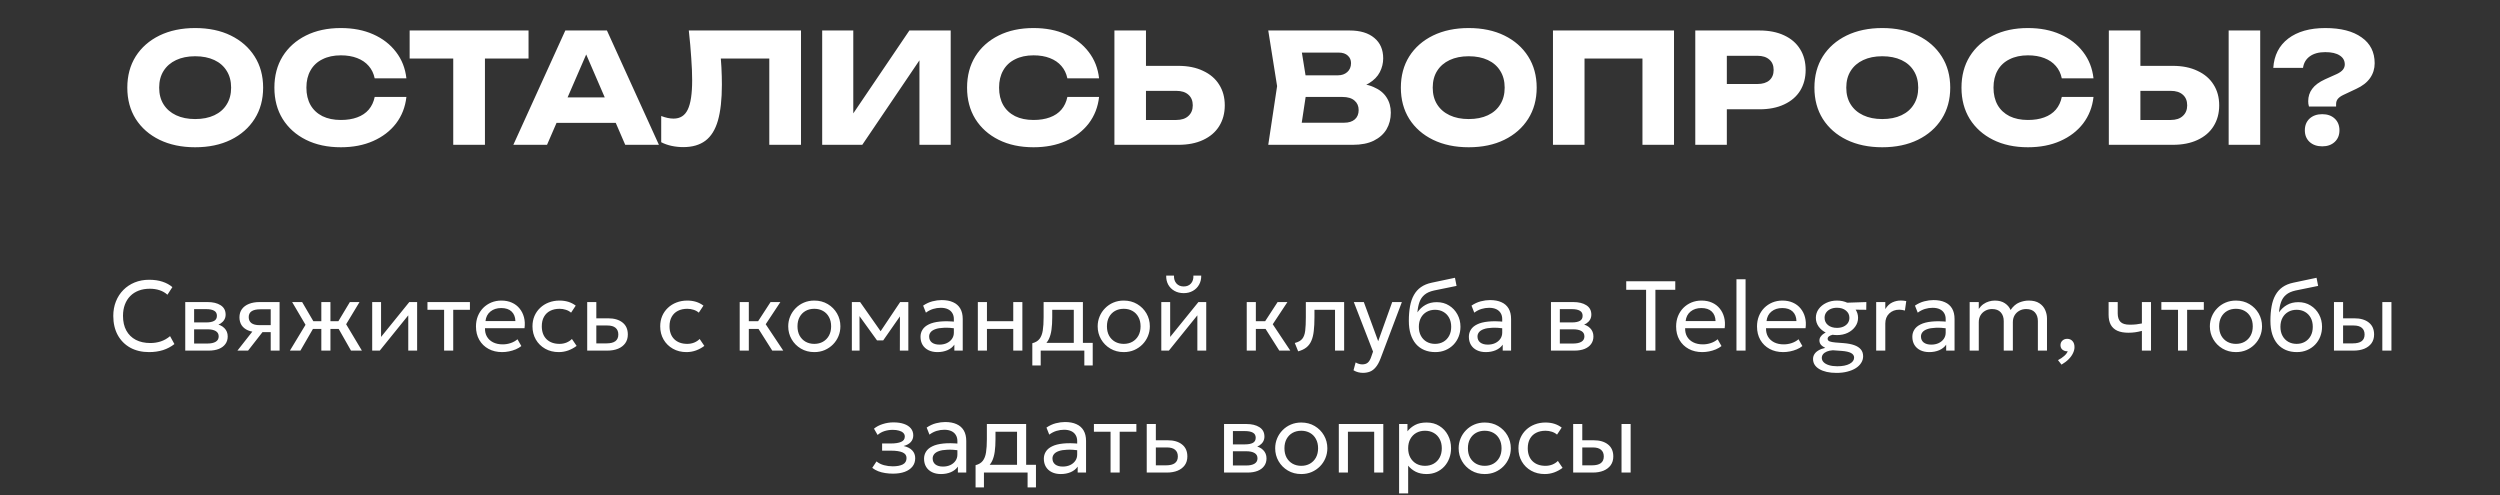
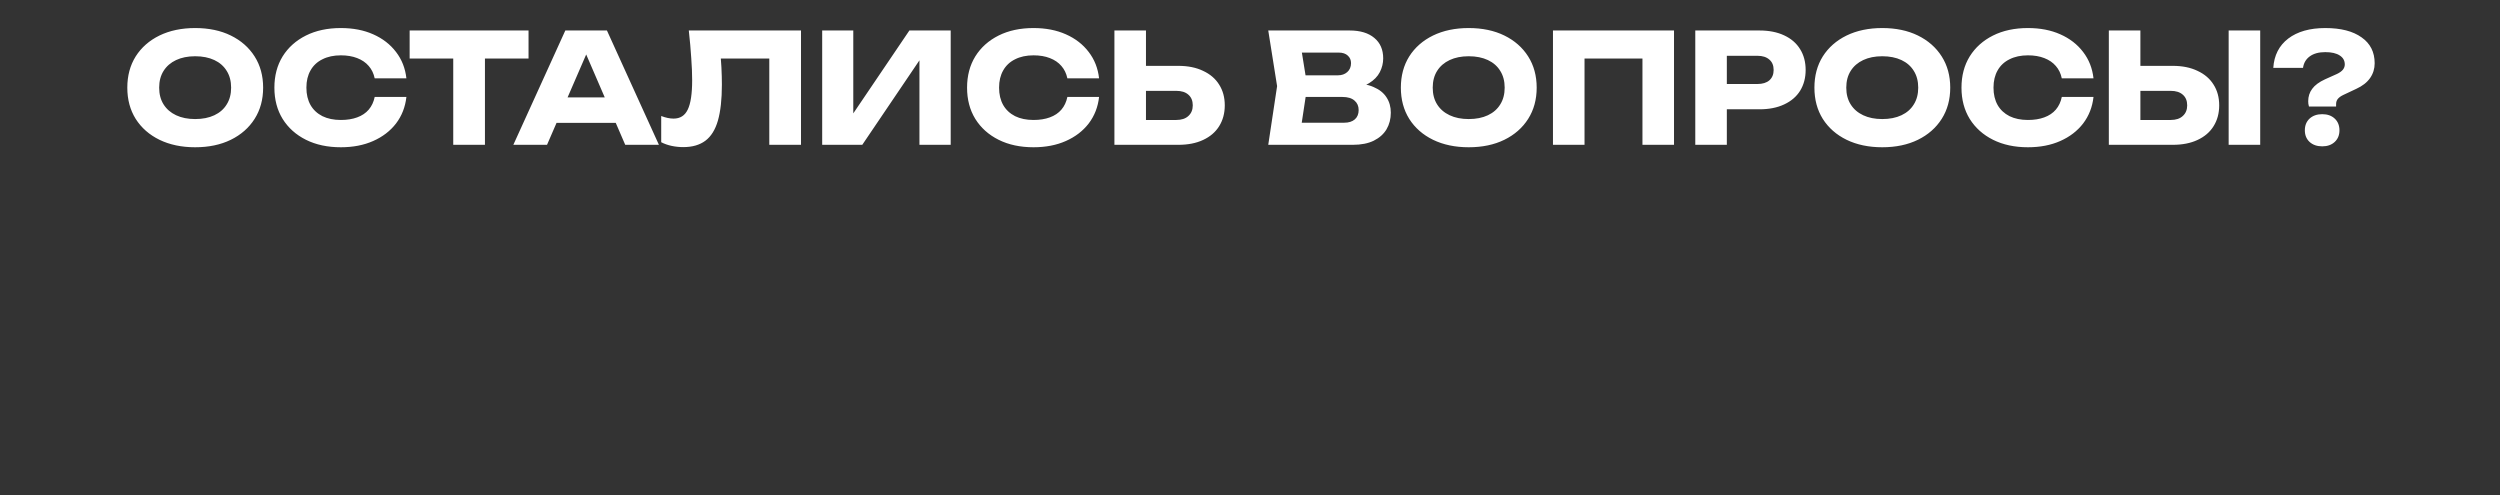
<svg xmlns="http://www.w3.org/2000/svg" width="328" height="65" viewBox="0 0 328 65" fill="none">
  <rect x="0" y="0" width="328" height="65" fill="#333333" stroke="none" />
-   <path d="M19.549 46.195C18.609 46.195 17.786 46 17.079 45.61C16.378 45.216 15.832 44.663 15.441 43.953C15.056 43.237 14.863 42.403 14.863 41.45C14.863 40.761 14.978 40.128 15.207 39.552C15.437 38.971 15.762 38.469 16.183 38.044C16.603 37.619 17.099 37.29 17.671 37.056C18.247 36.822 18.876 36.705 19.556 36.705C20.228 36.705 20.815 36.789 21.317 36.959C21.82 37.123 22.253 37.359 22.617 37.667L21.968 38.668C21.673 38.404 21.331 38.206 20.941 38.077C20.55 37.947 20.119 37.882 19.647 37.882C19.114 37.882 18.631 37.964 18.198 38.129C17.764 38.293 17.394 38.532 17.086 38.843C16.783 39.151 16.549 39.524 16.384 39.962C16.219 40.399 16.137 40.891 16.137 41.437C16.137 42.191 16.282 42.834 16.573 43.367C16.867 43.901 17.283 44.308 17.82 44.59C18.358 44.867 18.993 45.005 19.725 45.005C20.197 45.005 20.65 44.936 21.084 44.797C21.521 44.654 21.931 44.423 22.312 44.102L22.884 45.142C22.438 45.493 21.937 45.757 21.383 45.935C20.832 46.108 20.221 46.195 19.549 46.195ZM24.305 46V39.63H27.23C27.94 39.63 28.512 39.769 28.945 40.046C29.383 40.323 29.602 40.735 29.602 41.281C29.602 41.524 29.546 41.742 29.433 41.938C29.32 42.133 29.16 42.299 28.952 42.438C28.744 42.572 28.499 42.672 28.218 42.737L28.198 42.477C28.74 42.564 29.154 42.754 29.439 43.049C29.73 43.339 29.875 43.703 29.875 44.141C29.875 44.527 29.773 44.858 29.57 45.136C29.37 45.413 29.084 45.627 28.712 45.779C28.339 45.926 27.895 46 27.379 46H24.305ZM25.468 45.071H27.216C27.684 45.071 28.046 44.992 28.302 44.837C28.562 44.681 28.692 44.447 28.692 44.135C28.692 43.822 28.564 43.591 28.308 43.439C28.053 43.283 27.689 43.205 27.216 43.205H25.286V42.301H27.067C27.509 42.301 27.851 42.234 28.094 42.1C28.337 41.966 28.458 41.742 28.458 41.431C28.458 41.123 28.337 40.902 28.094 40.767C27.856 40.629 27.513 40.559 27.067 40.559H25.468V45.071ZM31.15 46L33.678 42.782L33.906 43.575C33.36 43.58 32.903 43.502 32.534 43.342C32.166 43.181 31.887 42.956 31.696 42.666C31.51 42.371 31.416 42.026 31.416 41.632C31.416 41.212 31.525 40.852 31.741 40.553C31.962 40.254 32.27 40.026 32.664 39.87C33.063 39.71 33.527 39.63 34.055 39.63H36.681V46H35.518V40.579H34.159C33.652 40.579 33.271 40.663 33.015 40.833C32.76 41.002 32.632 41.259 32.632 41.606C32.632 41.948 32.751 42.211 32.989 42.392C33.228 42.57 33.579 42.659 34.042 42.659H35.7V43.575H34.439L32.547 46H31.15ZM42.158 46V43.153H40.422V42.139H42.158V39.63H43.354V42.139H45.076V43.153H43.354V46H42.158ZM38.037 46L40.084 42.614L38.329 39.63H39.642L41.378 42.6L39.415 46H38.037ZM46.051 46L44.121 42.6L45.902 39.63H47.169L45.414 42.542L47.481 46H46.051ZM48.832 46V39.63H49.995V44.206L53.7 39.63H54.727V46H53.564V41.372L49.826 46H48.832ZM58.267 46V40.644H56.083V39.63H61.654V40.644H59.463V46H58.267ZM65.879 46.195C65.203 46.195 64.607 46.054 64.091 45.773C63.576 45.491 63.173 45.099 62.883 44.596C62.592 44.089 62.447 43.5 62.447 42.828C62.447 42.343 62.529 41.892 62.694 41.476C62.863 41.06 63.097 40.7 63.396 40.397C63.699 40.094 64.052 39.858 64.456 39.688C64.863 39.52 65.305 39.435 65.781 39.435C66.297 39.435 66.757 39.526 67.159 39.708C67.567 39.89 67.903 40.146 68.167 40.475C68.436 40.8 68.629 41.184 68.746 41.626C68.862 42.063 68.886 42.54 68.817 43.056H63.63C63.617 43.48 63.704 43.853 63.89 44.173C64.076 44.49 64.345 44.737 64.696 44.914C65.051 45.092 65.472 45.181 65.957 45.181C66.312 45.181 66.659 45.125 66.997 45.012C67.335 44.899 67.634 44.733 67.894 44.511L68.401 45.402C68.193 45.571 67.946 45.716 67.66 45.837C67.378 45.955 67.084 46.043 66.776 46.104C66.468 46.165 66.169 46.195 65.879 46.195ZM63.695 42.126H67.621C67.604 41.589 67.437 41.17 67.121 40.871C66.804 40.568 66.351 40.416 65.762 40.416C65.19 40.416 64.718 40.568 64.345 40.871C63.972 41.17 63.756 41.589 63.695 42.126ZM73.313 46.195C72.641 46.195 72.045 46.048 71.525 45.753C71.005 45.458 70.598 45.057 70.303 44.55C70.008 44.039 69.861 43.461 69.861 42.815C69.861 42.325 69.948 41.875 70.121 41.463C70.299 41.051 70.548 40.694 70.869 40.391C71.189 40.087 71.564 39.853 71.993 39.688C72.426 39.52 72.899 39.435 73.41 39.435C73.826 39.435 74.21 39.489 74.561 39.597C74.912 39.706 75.237 39.873 75.536 40.098L74.925 41.021C74.73 40.852 74.502 40.726 74.242 40.644C73.982 40.557 73.707 40.514 73.417 40.514C72.94 40.514 72.526 40.605 72.175 40.787C71.828 40.965 71.56 41.225 71.369 41.567C71.178 41.909 71.083 42.321 71.083 42.802C71.083 43.526 71.291 44.093 71.707 44.505C72.127 44.912 72.695 45.116 73.41 45.116C73.739 45.116 74.047 45.057 74.333 44.941C74.619 44.819 74.853 44.663 75.035 44.472L75.653 45.383C75.319 45.634 74.953 45.833 74.554 45.98C74.155 46.123 73.742 46.195 73.313 46.195ZM77.041 46V39.63H78.237V45.051H79.576C80.091 45.051 80.477 44.956 80.733 44.765C80.993 44.57 81.123 44.278 81.123 43.888C81.123 43.506 81.001 43.214 80.759 43.01C80.52 42.806 80.165 42.705 79.693 42.705H78.048V41.762H79.777C80.583 41.762 81.216 41.946 81.675 42.315C82.139 42.678 82.371 43.203 82.371 43.888C82.371 44.334 82.258 44.715 82.033 45.032C81.808 45.343 81.493 45.584 81.09 45.753C80.687 45.918 80.217 46 79.68 46H77.041ZM90.07 46.195C89.399 46.195 88.803 46.048 88.283 45.753C87.763 45.458 87.356 45.057 87.061 44.55C86.766 44.039 86.619 43.461 86.619 42.815C86.619 42.325 86.706 41.875 86.879 41.463C87.056 41.051 87.306 40.694 87.626 40.391C87.947 40.087 88.322 39.853 88.751 39.688C89.184 39.52 89.656 39.435 90.168 39.435C90.584 39.435 90.967 39.489 91.318 39.597C91.669 39.706 91.994 39.873 92.293 40.098L91.682 41.021C91.487 40.852 91.26 40.726 91 40.644C90.74 40.557 90.465 40.514 90.174 40.514C89.698 40.514 89.284 40.605 88.933 40.787C88.586 40.965 88.317 41.225 88.127 41.567C87.936 41.909 87.841 42.321 87.841 42.802C87.841 43.526 88.049 44.093 88.465 44.505C88.885 44.912 89.453 45.116 90.168 45.116C90.497 45.116 90.805 45.057 91.091 44.941C91.377 44.819 91.611 44.663 91.793 44.472L92.41 45.383C92.077 45.634 91.71 45.833 91.312 45.98C90.913 46.123 90.499 46.195 90.07 46.195ZM101.319 46L99.168 42.6L101.098 39.63H102.385L100.461 42.542L102.762 46H101.319ZM97.049 46V39.63H98.245V42.139H100.149V43.153H98.245V46H97.049ZM106.834 46.195C106.175 46.195 105.588 46.041 105.072 45.733C104.557 45.426 104.151 45.016 103.857 44.505C103.562 43.994 103.415 43.43 103.415 42.815C103.415 42.36 103.499 41.929 103.668 41.522C103.837 41.114 104.076 40.755 104.383 40.443C104.691 40.126 105.053 39.879 105.469 39.702C105.885 39.524 106.34 39.435 106.834 39.435C107.497 39.435 108.086 39.589 108.602 39.897C109.117 40.204 109.523 40.614 109.817 41.125C110.112 41.636 110.259 42.2 110.259 42.815C110.259 43.27 110.175 43.701 110.006 44.108C109.837 44.516 109.598 44.876 109.291 45.188C108.983 45.499 108.621 45.746 108.205 45.928C107.789 46.106 107.332 46.195 106.834 46.195ZM106.834 45.116C107.263 45.116 107.642 45.023 107.971 44.837C108.305 44.646 108.567 44.379 108.758 44.037C108.948 43.69 109.044 43.283 109.044 42.815C109.044 42.343 108.948 41.935 108.758 41.593C108.571 41.246 108.311 40.98 107.978 40.794C107.644 40.607 107.263 40.514 106.834 40.514C106.405 40.514 106.023 40.607 105.69 40.794C105.36 40.98 105.1 41.246 104.91 41.593C104.723 41.935 104.63 42.343 104.63 42.815C104.63 43.283 104.723 43.69 104.91 44.037C105.1 44.379 105.363 44.646 105.696 44.837C106.03 45.023 106.409 45.116 106.834 45.116ZM111.763 46V39.63H112.809H112.848L115.799 43.829L115.279 43.842L118.1 39.63H119.173V46H118.061L118.074 41.093L118.295 41.19L115.877 44.661H115.065L112.549 41.177L112.764 41.08L112.777 46H111.763ZM122.995 46.195C122.544 46.195 122.152 46.113 121.818 45.948C121.485 45.783 121.227 45.551 121.045 45.252C120.863 44.949 120.772 44.592 120.772 44.18C120.772 43.842 120.858 43.534 121.032 43.257C121.205 42.975 121.478 42.743 121.851 42.562C122.223 42.375 122.707 42.252 123.3 42.191C123.894 42.126 124.611 42.137 125.452 42.224L125.484 43.101C124.834 43.014 124.282 42.982 123.827 43.004C123.372 43.021 123.003 43.081 122.722 43.185C122.44 43.285 122.232 43.419 122.098 43.589C121.968 43.753 121.903 43.94 121.903 44.148C121.903 44.481 122.022 44.743 122.26 44.934C122.503 45.12 122.834 45.214 123.255 45.214C123.614 45.214 123.935 45.148 124.217 45.019C124.503 44.884 124.728 44.7 124.893 44.466C125.062 44.228 125.146 43.953 125.146 43.641V41.859C125.146 41.56 125.079 41.3 124.945 41.08C124.815 40.858 124.622 40.687 124.366 40.566C124.111 40.445 123.796 40.384 123.424 40.384C123.09 40.384 122.759 40.434 122.429 40.533C122.1 40.633 121.784 40.796 121.48 41.021L121.116 40.098C121.511 39.829 121.918 39.641 122.338 39.532C122.759 39.424 123.162 39.37 123.547 39.37C124.132 39.37 124.631 39.463 125.042 39.65C125.454 39.831 125.768 40.107 125.985 40.475C126.201 40.843 126.31 41.303 126.31 41.853V46H125.211V45.22C124.99 45.536 124.685 45.779 124.295 45.948C123.905 46.113 123.471 46.195 122.995 46.195ZM128.292 46V39.63H129.488V42.139H132.939V39.63H134.135V46H132.939V43.153H129.488V46H128.292ZM140.881 46V40.644H138.053V41.626C138.053 42.236 138.021 42.78 137.956 43.257C137.891 43.729 137.776 44.139 137.611 44.486C137.447 44.828 137.215 45.109 136.916 45.331C136.621 45.551 136.242 45.714 135.778 45.818L135.44 45.032C135.861 44.923 136.175 44.735 136.383 44.466C136.595 44.193 136.738 43.825 136.812 43.361C136.886 42.893 136.922 42.315 136.922 41.626V39.63H142.077V46H140.881ZM135.44 47.95V45.032L136.253 45.116L136.435 44.986H143.364V47.95H142.265V46H136.539V47.95H135.44ZM147.433 46.195C146.775 46.195 146.188 46.041 145.672 45.733C145.156 45.426 144.751 45.016 144.456 44.505C144.162 43.994 144.014 43.43 144.014 42.815C144.014 42.36 144.099 41.929 144.268 41.522C144.437 41.114 144.675 40.755 144.983 40.443C145.291 40.126 145.652 39.879 146.068 39.702C146.484 39.524 146.939 39.435 147.433 39.435C148.096 39.435 148.686 39.589 149.201 39.897C149.717 40.204 150.122 40.614 150.417 41.125C150.712 41.636 150.859 42.2 150.859 42.815C150.859 43.27 150.774 43.701 150.605 44.108C150.436 44.516 150.198 44.876 149.89 45.188C149.583 45.499 149.221 45.746 148.805 45.928C148.389 46.106 147.932 46.195 147.433 46.195ZM147.433 45.116C147.862 45.116 148.242 45.023 148.571 44.837C148.905 44.646 149.167 44.379 149.357 44.037C149.548 43.69 149.643 43.283 149.643 42.815C149.643 42.343 149.548 41.935 149.357 41.593C149.171 41.246 148.911 40.98 148.577 40.794C148.244 40.607 147.862 40.514 147.433 40.514C147.004 40.514 146.623 40.607 146.289 40.794C145.96 40.98 145.7 41.246 145.509 41.593C145.323 41.935 145.23 42.343 145.23 42.815C145.23 43.283 145.323 43.69 145.509 44.037C145.7 44.379 145.962 44.646 146.296 44.837C146.63 45.023 147.009 45.116 147.433 45.116ZM152.362 46V39.63H153.526V44.206L157.231 39.63H158.258V46H157.094V41.372L153.357 46H152.362ZM155.307 38.46C154.843 38.46 154.436 38.36 154.085 38.161C153.734 37.962 153.463 37.691 153.272 37.349C153.081 37.002 152.993 36.605 153.006 36.159H154.026C154.009 36.584 154.117 36.928 154.351 37.193C154.585 37.453 154.904 37.583 155.307 37.583C155.71 37.583 156.026 37.453 156.256 37.193C156.49 36.928 156.596 36.584 156.574 36.159H157.601C157.61 36.601 157.517 36.995 157.322 37.342C157.131 37.689 156.86 37.962 156.509 38.161C156.158 38.36 155.757 38.46 155.307 38.46ZM167.843 46L165.691 42.6L167.622 39.63H168.909L166.985 42.542L169.286 46H167.843ZM163.572 46V39.63H164.768V42.139H166.673V43.153H164.768V46H163.572ZM170.319 46.097L169.877 44.999C170.323 44.886 170.648 44.706 170.852 44.459C171.055 44.208 171.185 43.855 171.242 43.4C171.298 42.945 171.326 42.353 171.326 41.626V39.63H176.351V46H175.155V40.644H172.457V41.626C172.457 42.319 172.427 42.921 172.366 43.432C172.31 43.94 172.204 44.368 172.048 44.719C171.896 45.071 171.679 45.359 171.398 45.584C171.12 45.805 170.761 45.976 170.319 46.097ZM178.816 48.919C178.608 48.919 178.402 48.892 178.198 48.84C177.995 48.793 177.789 48.706 177.581 48.581L177.86 47.547C177.995 47.634 178.14 47.699 178.296 47.742C178.452 47.785 178.591 47.807 178.712 47.807C179.033 47.807 179.282 47.729 179.459 47.573C179.637 47.417 179.78 47.179 179.888 46.858L180.142 46.13L177.62 39.63H178.933L180.818 44.765L182.657 39.63H183.925L181.136 47.014C180.946 47.517 180.733 47.904 180.499 48.178C180.27 48.455 180.016 48.648 179.739 48.756C179.462 48.864 179.154 48.919 178.816 48.919ZM188.311 46.195C187.774 46.195 187.29 46.104 186.861 45.922C186.432 45.74 186.066 45.474 185.763 45.123C185.464 44.772 185.234 44.343 185.074 43.836C184.918 43.328 184.84 42.75 184.84 42.1C184.84 41.389 184.892 40.75 184.996 40.182C185.1 39.615 185.269 39.123 185.503 38.707C185.737 38.287 186.045 37.942 186.426 37.673C186.812 37.401 187.284 37.206 187.843 37.089L190.891 36.445L191.099 37.511L188.135 38.115C187.607 38.233 187.193 38.419 186.894 38.675C186.595 38.926 186.376 39.244 186.237 39.63C186.099 40.016 186.008 40.466 185.964 40.982C186.237 40.579 186.584 40.256 187.004 40.014C187.429 39.767 187.927 39.643 188.499 39.643C189.115 39.643 189.654 39.79 190.118 40.085C190.586 40.375 190.952 40.765 191.216 41.255C191.481 41.74 191.613 42.278 191.613 42.867C191.613 43.322 191.535 43.751 191.379 44.154C191.223 44.557 190.998 44.912 190.703 45.22C190.408 45.523 190.059 45.762 189.656 45.935C189.253 46.108 188.805 46.195 188.311 46.195ZM188.278 45.116C188.686 45.116 189.05 45.025 189.37 44.843C189.691 44.657 189.942 44.397 190.124 44.063C190.306 43.729 190.397 43.335 190.397 42.88C190.397 42.421 190.306 42.024 190.124 41.691C189.942 41.357 189.691 41.099 189.37 40.917C189.054 40.735 188.69 40.644 188.278 40.644C187.867 40.644 187.501 40.735 187.18 40.917C186.859 41.099 186.608 41.357 186.426 41.691C186.244 42.024 186.153 42.421 186.153 42.88C186.153 43.335 186.244 43.729 186.426 44.063C186.608 44.397 186.859 44.657 187.18 44.843C187.501 45.025 187.867 45.116 188.278 45.116ZM194.939 46.195C194.488 46.195 194.096 46.113 193.763 45.948C193.429 45.783 193.171 45.551 192.989 45.252C192.807 44.949 192.716 44.592 192.716 44.18C192.716 43.842 192.803 43.534 192.976 43.257C193.149 42.975 193.422 42.743 193.795 42.562C194.168 42.375 194.651 42.252 195.245 42.191C195.838 42.126 196.555 42.137 197.396 42.224L197.429 43.101C196.779 43.014 196.226 42.982 195.771 43.004C195.316 43.021 194.948 43.081 194.666 43.185C194.384 43.285 194.176 43.419 194.042 43.589C193.912 43.753 193.847 43.94 193.847 44.148C193.847 44.481 193.966 44.743 194.205 44.934C194.447 45.12 194.779 45.214 195.199 45.214C195.559 45.214 195.879 45.148 196.161 45.019C196.447 44.884 196.672 44.7 196.837 44.466C197.006 44.228 197.091 43.953 197.091 43.641V41.859C197.091 41.56 197.023 41.3 196.889 41.08C196.759 40.858 196.566 40.687 196.311 40.566C196.055 40.445 195.741 40.384 195.368 40.384C195.034 40.384 194.703 40.434 194.374 40.533C194.044 40.633 193.728 40.796 193.425 41.021L193.061 40.098C193.455 39.829 193.862 39.641 194.283 39.532C194.703 39.424 195.106 39.37 195.492 39.37C196.077 39.37 196.575 39.463 196.987 39.65C197.398 39.831 197.712 40.107 197.929 40.475C198.146 40.843 198.254 41.303 198.254 41.853V46H197.156V45.22C196.935 45.536 196.629 45.779 196.239 45.948C195.849 46.113 195.416 46.195 194.939 46.195ZM203.486 46V39.63H206.411C207.122 39.63 207.694 39.769 208.127 40.046C208.565 40.323 208.784 40.735 208.784 41.281C208.784 41.524 208.727 41.742 208.615 41.938C208.502 42.133 208.342 42.299 208.134 42.438C207.926 42.572 207.681 42.672 207.399 42.737L207.38 42.477C207.921 42.564 208.335 42.754 208.621 43.049C208.911 43.339 209.057 43.703 209.057 44.141C209.057 44.527 208.955 44.858 208.751 45.136C208.552 45.413 208.266 45.627 207.893 45.779C207.52 45.926 207.076 46 206.561 46H203.486ZM204.65 45.071H206.398C206.866 45.071 207.228 44.992 207.484 44.837C207.744 44.681 207.874 44.447 207.874 44.135C207.874 43.822 207.746 43.591 207.49 43.439C207.234 43.283 206.87 43.205 206.398 43.205H204.468V42.301H206.249C206.691 42.301 207.033 42.234 207.276 42.1C207.518 41.966 207.64 41.742 207.64 41.431C207.64 41.123 207.518 40.902 207.276 40.767C207.037 40.629 206.695 40.559 206.249 40.559H204.65V45.071ZM215.967 46V38.025H213.361V36.9H219.796V38.025H217.189V46H215.967ZM223.339 46.195C222.663 46.195 222.067 46.054 221.551 45.773C221.036 45.491 220.633 45.099 220.342 44.596C220.052 44.089 219.907 43.5 219.907 42.828C219.907 42.343 219.989 41.892 220.154 41.476C220.323 41.06 220.557 40.7 220.856 40.397C221.159 40.094 221.512 39.858 221.915 39.688C222.323 39.52 222.765 39.435 223.241 39.435C223.757 39.435 224.216 39.526 224.619 39.708C225.027 39.89 225.363 40.146 225.627 40.475C225.896 40.8 226.088 41.184 226.205 41.626C226.322 42.063 226.346 42.54 226.277 43.056H221.09C221.077 43.48 221.164 43.853 221.35 44.173C221.536 44.49 221.805 44.737 222.156 44.914C222.511 45.092 222.932 45.181 223.417 45.181C223.772 45.181 224.119 45.125 224.457 45.012C224.795 44.899 225.094 44.733 225.354 44.511L225.861 45.402C225.653 45.571 225.406 45.716 225.12 45.837C224.838 45.955 224.544 46.043 224.236 46.104C223.928 46.165 223.629 46.195 223.339 46.195ZM221.155 42.126H225.081C225.064 41.589 224.897 41.17 224.58 40.871C224.264 40.568 223.811 40.416 223.222 40.416C222.65 40.416 222.178 40.568 221.805 40.871C221.432 41.17 221.216 41.589 221.155 42.126ZM227.823 46V36.64H229.019V46H227.823ZM233.952 46.195C233.276 46.195 232.68 46.054 232.165 45.773C231.649 45.491 231.246 45.099 230.956 44.596C230.665 44.089 230.52 43.5 230.52 42.828C230.52 42.343 230.603 41.892 230.767 41.476C230.936 41.06 231.17 40.7 231.469 40.397C231.773 40.094 232.126 39.858 232.529 39.688C232.936 39.52 233.378 39.435 233.855 39.435C234.37 39.435 234.83 39.526 235.233 39.708C235.64 39.89 235.976 40.146 236.24 40.475C236.509 40.8 236.702 41.184 236.819 41.626C236.936 42.063 236.96 42.54 236.89 43.056H231.703C231.69 43.48 231.777 43.853 231.963 44.173C232.15 44.49 232.418 44.737 232.769 44.914C233.125 45.092 233.545 45.181 234.03 45.181C234.386 45.181 234.732 45.125 235.07 45.012C235.408 44.899 235.707 44.733 235.967 44.511L236.474 45.402C236.266 45.571 236.019 45.716 235.733 45.837C235.452 45.955 235.157 46.043 234.849 46.104C234.542 46.165 234.243 46.195 233.952 46.195ZM231.768 42.126H235.694C235.677 41.589 235.51 41.17 235.194 40.871C234.877 40.568 234.425 40.416 233.835 40.416C233.263 40.416 232.791 40.568 232.418 40.871C232.046 41.17 231.829 41.589 231.768 42.126ZM240.952 48.925C240.475 48.925 240.046 48.882 239.665 48.795C239.288 48.708 238.965 48.585 238.696 48.425C238.428 48.269 238.222 48.078 238.079 47.852C237.94 47.627 237.871 47.376 237.871 47.099C237.871 46.869 237.931 46.657 238.053 46.462C238.174 46.271 238.354 46.106 238.592 45.968C238.831 45.825 239.125 45.716 239.476 45.642C239.221 45.517 239.028 45.376 238.898 45.22C238.772 45.06 238.709 44.876 238.709 44.667C238.709 44.49 238.761 44.325 238.865 44.173C238.969 44.017 239.114 43.879 239.301 43.758C239.491 43.632 239.717 43.53 239.977 43.452C240.241 43.37 240.531 43.318 240.848 43.296L241.14 43.855C240.863 43.855 240.622 43.879 240.419 43.926C240.219 43.974 240.063 44.044 239.951 44.135C239.842 44.221 239.788 44.325 239.788 44.447C239.788 44.611 239.879 44.728 240.061 44.797C240.248 44.862 240.497 44.908 240.809 44.934L241.901 45.019C242.442 45.062 242.902 45.151 243.279 45.285C243.656 45.419 243.944 45.606 244.143 45.844C244.343 46.082 244.442 46.383 244.442 46.748C244.442 47.055 244.358 47.341 244.189 47.605C244.024 47.874 243.788 48.106 243.48 48.301C243.173 48.496 242.804 48.648 242.375 48.756C241.946 48.869 241.472 48.925 240.952 48.925ZM241.043 48.054C241.732 48.054 242.273 47.948 242.668 47.736C243.062 47.523 243.259 47.25 243.259 46.916C243.259 46.661 243.123 46.459 242.85 46.312C242.581 46.169 242.174 46.078 241.628 46.039L240.471 45.955C240.167 45.976 239.907 46.03 239.691 46.117C239.474 46.208 239.307 46.325 239.19 46.468C239.078 46.611 239.021 46.773 239.021 46.956C239.021 47.172 239.104 47.363 239.268 47.528C239.433 47.692 239.665 47.82 239.964 47.911C240.267 48.006 240.627 48.054 241.043 48.054ZM241.01 43.965C240.49 43.965 240.02 43.866 239.6 43.666C239.184 43.463 238.852 43.19 238.605 42.847C238.363 42.505 238.241 42.122 238.241 41.697C238.241 41.277 238.363 40.895 238.605 40.553C238.852 40.211 239.186 39.94 239.606 39.74C240.027 39.537 240.495 39.435 241.01 39.435C241.53 39.435 241.998 39.537 242.414 39.74C242.835 39.94 243.166 40.211 243.409 40.553C243.656 40.895 243.779 41.277 243.779 41.697C243.779 42.122 243.656 42.505 243.409 42.847C243.166 43.19 242.837 43.463 242.421 43.666C242.005 43.866 241.535 43.965 241.01 43.965ZM241.01 43.017C241.331 43.017 241.613 42.962 241.855 42.854C242.102 42.741 242.295 42.587 242.434 42.392C242.572 42.193 242.642 41.961 242.642 41.697C242.642 41.307 242.49 40.991 242.187 40.748C241.888 40.501 241.496 40.377 241.01 40.377C240.69 40.377 240.406 40.434 240.159 40.547C239.916 40.659 239.725 40.815 239.587 41.014C239.452 41.209 239.385 41.437 239.385 41.697C239.385 42.087 239.535 42.406 239.834 42.653C240.137 42.895 240.529 43.017 241.01 43.017ZM242.018 40.611L241.576 39.74L244.865 39.63L244.852 40.644L242.018 40.611ZM246.155 46V39.63H247.351V40.553C247.607 40.137 247.91 39.847 248.261 39.682C248.616 39.513 248.993 39.428 249.392 39.428C249.518 39.428 249.639 39.435 249.756 39.448C249.873 39.461 249.988 39.478 250.101 39.5L249.925 40.742C249.804 40.707 249.68 40.681 249.555 40.663C249.429 40.642 249.305 40.631 249.184 40.631C248.651 40.631 248.211 40.798 247.865 41.132C247.522 41.461 247.351 41.903 247.351 42.458V46H246.155ZM253.122 46.195C252.671 46.195 252.279 46.113 251.945 45.948C251.611 45.783 251.354 45.551 251.172 45.252C250.99 44.949 250.899 44.592 250.899 44.18C250.899 43.842 250.985 43.534 251.159 43.257C251.332 42.975 251.605 42.743 251.978 42.562C252.35 42.375 252.833 42.252 253.427 42.191C254.021 42.126 254.738 42.137 255.579 42.224L255.611 43.101C254.961 43.014 254.409 42.982 253.954 43.004C253.499 43.021 253.13 43.081 252.849 43.185C252.567 43.285 252.359 43.419 252.225 43.589C252.095 43.753 252.03 43.94 252.03 44.148C252.03 44.481 252.149 44.743 252.387 44.934C252.63 45.12 252.961 45.214 253.382 45.214C253.741 45.214 254.062 45.148 254.344 45.019C254.63 44.884 254.855 44.7 255.02 44.466C255.189 44.228 255.273 43.953 255.273 43.641V41.859C255.273 41.56 255.206 41.3 255.072 41.08C254.942 40.858 254.749 40.687 254.493 40.566C254.237 40.445 253.923 40.384 253.551 40.384C253.217 40.384 252.885 40.434 252.556 40.533C252.227 40.633 251.91 40.796 251.607 41.021L251.243 40.098C251.637 39.829 252.045 39.641 252.465 39.532C252.885 39.424 253.288 39.37 253.674 39.37C254.259 39.37 254.757 39.463 255.169 39.65C255.581 39.831 255.895 40.107 256.112 40.475C256.328 40.843 256.437 41.303 256.437 41.853V46H255.338V45.22C255.117 45.536 254.812 45.779 254.422 45.948C254.032 46.113 253.598 46.195 253.122 46.195ZM258.419 46V39.63H259.615V40.533C259.792 40.273 259.994 40.063 260.219 39.903C260.449 39.743 260.689 39.626 260.941 39.552C261.196 39.474 261.454 39.435 261.714 39.435C262.252 39.435 262.694 39.552 263.04 39.786C263.391 40.02 263.64 40.315 263.788 40.67C264.126 40.185 264.505 39.858 264.925 39.688C265.346 39.52 265.759 39.435 266.167 39.435C266.747 39.435 267.213 39.552 267.564 39.786C267.915 40.016 268.169 40.31 268.325 40.67C268.485 41.03 268.565 41.398 268.565 41.775V46H267.369V42.126C267.369 41.654 267.239 41.272 266.979 40.982C266.719 40.692 266.338 40.547 265.835 40.547C265.506 40.547 265.209 40.62 264.945 40.767C264.68 40.91 264.47 41.112 264.314 41.372C264.163 41.632 264.087 41.931 264.087 42.269V46H262.891V42.126C262.891 41.654 262.761 41.272 262.501 40.982C262.245 40.692 261.864 40.547 261.357 40.547C261.032 40.547 260.737 40.62 260.473 40.767C260.208 40.91 259.998 41.112 259.842 41.372C259.691 41.632 259.615 41.931 259.615 42.269V46H258.419ZM270.471 47.84L270.009 47.248C270.317 47.092 270.588 46.91 270.822 46.702C271.056 46.494 271.21 46.29 271.283 46.091C271.11 46.1 270.95 46.072 270.802 46.007C270.659 45.946 270.544 45.855 270.458 45.733C270.375 45.608 270.334 45.463 270.334 45.298C270.334 45.051 270.417 44.849 270.581 44.694C270.75 44.533 270.96 44.453 271.212 44.453C271.502 44.453 271.734 44.55 271.907 44.745C272.085 44.936 272.174 45.203 272.174 45.545C272.174 45.801 272.109 46.063 271.979 46.331C271.853 46.605 271.665 46.869 271.413 47.124C271.162 47.38 270.848 47.618 270.471 47.84ZM281.016 46V43.413C280.704 43.495 280.41 43.556 280.132 43.595C279.855 43.634 279.56 43.654 279.248 43.654C278.663 43.654 278.178 43.567 277.792 43.394C277.407 43.216 277.118 42.952 276.928 42.6C276.741 42.249 276.648 41.814 276.648 41.294V39.63H277.844V41.118C277.844 41.604 277.963 41.972 278.202 42.224C278.44 42.475 278.847 42.6 279.424 42.6C279.753 42.6 280.043 42.585 280.295 42.555C280.546 42.525 280.787 42.486 281.016 42.438V39.63H282.212V46H281.016ZM285.755 46V40.644H283.571V39.63H289.141V40.644H286.951V46H285.755ZM293.353 46.195C292.695 46.195 292.107 46.041 291.592 45.733C291.076 45.426 290.671 45.016 290.376 44.505C290.082 43.994 289.934 43.43 289.934 42.815C289.934 42.36 290.019 41.929 290.188 41.522C290.357 41.114 290.595 40.755 290.903 40.443C291.21 40.126 291.572 39.879 291.988 39.702C292.404 39.524 292.859 39.435 293.353 39.435C294.016 39.435 294.606 39.589 295.121 39.897C295.637 40.204 296.042 40.614 296.337 41.125C296.631 41.636 296.779 42.2 296.779 42.815C296.779 43.27 296.694 43.701 296.525 44.108C296.356 44.516 296.118 44.876 295.81 45.188C295.503 45.499 295.141 45.746 294.725 45.928C294.309 46.106 293.852 46.195 293.353 46.195ZM293.353 45.116C293.782 45.116 294.161 45.023 294.491 44.837C294.824 44.646 295.087 44.379 295.277 44.037C295.468 43.69 295.563 43.283 295.563 42.815C295.563 42.343 295.468 41.935 295.277 41.593C295.091 41.246 294.831 40.98 294.497 40.794C294.164 40.607 293.782 40.514 293.353 40.514C292.924 40.514 292.543 40.607 292.209 40.794C291.88 40.98 291.62 41.246 291.429 41.593C291.243 41.935 291.15 42.343 291.15 42.815C291.15 43.283 291.243 43.69 291.429 44.037C291.62 44.379 291.882 44.646 292.216 44.837C292.549 45.023 292.929 45.116 293.353 45.116ZM301.35 46.195C300.813 46.195 300.33 46.104 299.901 45.922C299.472 45.74 299.105 45.474 298.802 45.123C298.503 44.772 298.273 44.343 298.113 43.836C297.957 43.328 297.879 42.75 297.879 42.1C297.879 41.389 297.931 40.75 298.035 40.182C298.139 39.615 298.308 39.123 298.542 38.707C298.776 38.287 299.084 37.942 299.465 37.673C299.851 37.401 300.323 37.206 300.882 37.089L303.931 36.445L304.139 37.511L301.175 38.115C300.646 38.233 300.232 38.419 299.933 38.675C299.634 38.926 299.415 39.244 299.277 39.63C299.138 40.016 299.047 40.466 299.004 40.982C299.277 40.579 299.623 40.256 300.044 40.014C300.468 39.767 300.967 39.643 301.539 39.643C302.154 39.643 302.693 39.79 303.157 40.085C303.625 40.375 303.991 40.765 304.256 41.255C304.52 41.74 304.652 42.278 304.652 42.867C304.652 43.322 304.574 43.751 304.418 44.154C304.262 44.557 304.037 44.912 303.742 45.22C303.447 45.523 303.099 45.762 302.696 45.935C302.293 46.108 301.844 46.195 301.35 46.195ZM301.318 45.116C301.725 45.116 302.089 45.025 302.41 44.843C302.73 44.657 302.982 44.397 303.164 44.063C303.346 43.729 303.437 43.335 303.437 42.88C303.437 42.421 303.346 42.024 303.164 41.691C302.982 41.357 302.73 41.099 302.41 40.917C302.093 40.735 301.729 40.644 301.318 40.644C300.906 40.644 300.54 40.735 300.219 40.917C299.898 41.099 299.647 41.357 299.465 41.691C299.283 42.024 299.192 42.421 299.192 42.88C299.192 43.335 299.283 43.729 299.465 44.063C299.647 44.397 299.898 44.657 300.219 44.843C300.54 45.025 300.906 45.116 301.318 45.116ZM306.217 46V39.63H307.413V45.051H308.687C309.202 45.051 309.588 44.956 309.844 44.765C310.104 44.57 310.234 44.278 310.234 43.888C310.234 43.506 310.112 43.214 309.87 43.01C309.631 42.806 309.276 42.705 308.804 42.705H307.224V41.762H308.888C309.694 41.762 310.327 41.946 310.786 42.315C311.25 42.678 311.482 43.203 311.482 43.888C311.482 44.334 311.369 44.715 311.144 45.032C310.918 45.343 310.604 45.584 310.201 45.753C309.798 45.918 309.328 46 308.791 46H306.217ZM312.561 46V39.63H313.757V46H312.561ZM117.163 62.143C116.808 62.143 116.467 62.117 116.142 62.065C115.817 62.017 115.51 61.937 115.219 61.825C114.933 61.712 114.673 61.565 114.439 61.383L114.998 60.538C115.28 60.767 115.607 60.932 115.98 61.032C116.357 61.131 116.738 61.181 117.124 61.181C117.679 61.181 118.118 61.099 118.443 60.934C118.773 60.765 118.937 60.483 118.937 60.089C118.937 59.751 118.764 59.506 118.417 59.355C118.071 59.203 117.568 59.127 116.909 59.127H115.733V58.184H116.883C117.455 58.184 117.902 58.115 118.222 57.977C118.547 57.838 118.71 57.604 118.71 57.275C118.71 57.084 118.643 56.923 118.508 56.794C118.378 56.663 118.194 56.566 117.956 56.501C117.722 56.432 117.447 56.397 117.13 56.397C116.753 56.397 116.392 56.451 116.045 56.559C115.703 56.668 115.401 56.837 115.141 57.066L114.667 56.241C114.979 55.981 115.362 55.779 115.817 55.636C116.277 55.489 116.745 55.416 117.221 55.416C117.754 55.416 118.214 55.483 118.599 55.617C118.989 55.751 119.291 55.946 119.503 56.202C119.715 56.458 119.821 56.765 119.821 57.125C119.821 57.463 119.713 57.753 119.496 57.996C119.28 58.234 118.966 58.408 118.554 58.516C119.048 58.624 119.425 58.817 119.685 59.094C119.945 59.367 120.075 59.708 120.075 60.115C120.075 60.544 119.954 60.91 119.711 61.214C119.468 61.517 119.128 61.749 118.69 61.909C118.257 62.065 117.748 62.143 117.163 62.143ZM123.458 62.195C123.007 62.195 122.615 62.113 122.282 61.948C121.948 61.783 121.69 61.551 121.508 61.252C121.326 60.949 121.235 60.592 121.235 60.18C121.235 59.842 121.322 59.534 121.495 59.257C121.668 58.975 121.941 58.743 122.314 58.562C122.687 58.375 123.17 58.252 123.764 58.191C124.357 58.126 125.074 58.137 125.915 58.224L125.948 59.101C125.298 59.014 124.745 58.982 124.29 59.004C123.835 59.021 123.467 59.081 123.185 59.185C122.903 59.285 122.695 59.419 122.561 59.589C122.431 59.753 122.366 59.94 122.366 60.148C122.366 60.481 122.485 60.743 122.724 60.934C122.966 61.12 123.298 61.214 123.718 61.214C124.078 61.214 124.398 61.148 124.68 61.019C124.966 60.884 125.191 60.7 125.356 60.466C125.525 60.228 125.61 59.953 125.61 59.641V57.859C125.61 57.56 125.542 57.3 125.408 57.08C125.278 56.858 125.085 56.687 124.83 56.566C124.574 56.445 124.26 56.384 123.887 56.384C123.553 56.384 123.222 56.434 122.893 56.533C122.563 56.633 122.247 56.796 121.944 57.021L121.58 56.098C121.974 55.829 122.381 55.641 122.802 55.532C123.222 55.424 123.625 55.37 124.011 55.37C124.596 55.37 125.094 55.463 125.506 55.65C125.917 55.831 126.231 56.107 126.448 56.475C126.665 56.843 126.773 57.303 126.773 57.853V62H125.675V61.22C125.454 61.536 125.148 61.779 124.758 61.948C124.368 62.113 123.935 62.195 123.458 62.195ZM133.435 62V56.644H130.608V57.626C130.608 58.236 130.575 58.78 130.51 59.257C130.445 59.729 130.33 60.139 130.166 60.486C130.001 60.828 129.769 61.109 129.47 61.331C129.176 61.551 128.796 61.714 128.333 61.818L127.995 61.032C128.415 60.923 128.729 60.735 128.937 60.466C129.15 60.193 129.293 59.825 129.366 59.361C129.44 58.893 129.477 58.315 129.477 57.626V55.63H134.631V62H133.435ZM127.995 63.95V61.032L128.807 61.116L128.989 60.986H135.918V63.95H134.82V62H129.093V63.95H127.995ZM139.175 62.195C138.724 62.195 138.332 62.113 137.998 61.948C137.665 61.783 137.407 61.551 137.225 61.252C137.043 60.949 136.952 60.592 136.952 60.18C136.952 59.842 137.039 59.534 137.212 59.257C137.385 58.975 137.658 58.743 138.031 58.562C138.404 58.375 138.887 58.252 139.48 58.191C140.074 58.126 140.791 58.137 141.632 58.224L141.664 59.101C141.014 59.014 140.462 58.982 140.007 59.004C139.552 59.021 139.184 59.081 138.902 59.185C138.62 59.285 138.412 59.419 138.278 59.589C138.148 59.753 138.083 59.94 138.083 60.148C138.083 60.481 138.202 60.743 138.44 60.934C138.683 61.12 139.015 61.214 139.435 61.214C139.795 61.214 140.115 61.148 140.397 61.019C140.683 60.884 140.908 60.7 141.073 60.466C141.242 60.228 141.326 59.953 141.326 59.641V57.859C141.326 57.56 141.259 57.3 141.125 57.08C140.995 56.858 140.802 56.687 140.546 56.566C140.291 56.445 139.977 56.384 139.604 56.384C139.27 56.384 138.939 56.434 138.609 56.533C138.28 56.633 137.964 56.796 137.66 57.021L137.296 56.098C137.691 55.829 138.098 55.641 138.518 55.532C138.939 55.424 139.342 55.37 139.727 55.37C140.312 55.37 140.811 55.463 141.222 55.65C141.634 55.831 141.948 56.107 142.165 56.475C142.382 56.843 142.49 57.303 142.49 57.853V62H141.391V61.22C141.17 61.536 140.865 61.779 140.475 61.948C140.085 62.113 139.652 62.195 139.175 62.195ZM145.706 62V56.644H143.522V55.63H149.093V56.644H146.902V62H145.706ZM150.451 62V55.63H151.647V61.051H152.986C153.502 61.051 153.888 60.956 154.143 60.765C154.403 60.57 154.533 60.278 154.533 59.888C154.533 59.506 154.412 59.214 154.169 59.01C153.931 58.806 153.576 58.705 153.103 58.705H151.459V57.762H153.188C153.994 57.762 154.627 57.946 155.086 58.315C155.55 58.678 155.781 59.203 155.781 59.888C155.781 60.334 155.669 60.715 155.443 61.032C155.218 61.343 154.904 61.584 154.501 61.753C154.098 61.918 153.628 62 153.09 62H150.451ZM160.595 62V55.63H163.52C164.231 55.63 164.803 55.769 165.236 56.046C165.674 56.323 165.893 56.735 165.893 57.281C165.893 57.524 165.836 57.742 165.724 57.938C165.611 58.133 165.451 58.299 165.243 58.438C165.035 58.572 164.79 58.672 164.508 58.737L164.489 58.477C165.03 58.564 165.444 58.754 165.73 59.049C166.02 59.339 166.166 59.703 166.166 60.141C166.166 60.527 166.064 60.858 165.86 61.136C165.661 61.413 165.375 61.627 165.002 61.779C164.629 61.926 164.185 62 163.67 62H160.595ZM161.759 61.071H163.507C163.975 61.071 164.337 60.992 164.593 60.837C164.853 60.681 164.983 60.447 164.983 60.135C164.983 59.822 164.855 59.591 164.599 59.439C164.343 59.283 163.979 59.205 163.507 59.205H161.577V58.301H163.358C163.8 58.301 164.142 58.234 164.385 58.1C164.627 57.966 164.749 57.742 164.749 57.431C164.749 57.123 164.627 56.902 164.385 56.767C164.146 56.629 163.804 56.559 163.358 56.559H161.759V61.071ZM170.723 62.195C170.064 62.195 169.477 62.041 168.961 61.733C168.446 61.426 168.041 61.016 167.746 60.505C167.451 59.994 167.304 59.43 167.304 58.815C167.304 58.36 167.388 57.929 167.557 57.522C167.726 57.114 167.965 56.755 168.272 56.443C168.58 56.126 168.942 55.879 169.358 55.702C169.774 55.524 170.229 55.435 170.723 55.435C171.386 55.435 171.975 55.589 172.491 55.897C173.007 56.204 173.412 56.614 173.706 57.125C174.001 57.636 174.148 58.2 174.148 58.815C174.148 59.27 174.064 59.701 173.895 60.108C173.726 60.516 173.488 60.876 173.18 61.188C172.872 61.499 172.51 61.746 172.094 61.928C171.678 62.106 171.221 62.195 170.723 62.195ZM170.723 61.116C171.152 61.116 171.531 61.023 171.86 60.837C172.194 60.646 172.456 60.379 172.647 60.037C172.838 59.69 172.933 59.283 172.933 58.815C172.933 58.343 172.838 57.935 172.647 57.593C172.461 57.246 172.201 56.98 171.867 56.794C171.533 56.607 171.152 56.514 170.723 56.514C170.294 56.514 169.913 56.607 169.579 56.794C169.25 56.98 168.99 57.246 168.799 57.593C168.613 57.935 168.519 58.343 168.519 58.815C168.519 59.283 168.613 59.69 168.799 60.037C168.99 60.379 169.252 60.646 169.585 60.837C169.919 61.023 170.298 61.116 170.723 61.116ZM175.652 62V55.63H181.489V62H180.293V56.644H176.848V62H175.652ZM183.561 64.73V55.63H184.659V56.586C184.924 56.248 185.255 55.972 185.654 55.76C186.057 55.543 186.564 55.435 187.175 55.435C187.808 55.435 188.364 55.584 188.845 55.883C189.326 56.178 189.701 56.581 189.97 57.093C190.243 57.604 190.379 58.178 190.379 58.815C190.379 59.279 190.301 59.716 190.145 60.128C189.994 60.535 189.775 60.895 189.489 61.207C189.203 61.515 188.863 61.757 188.468 61.935C188.078 62.108 187.643 62.195 187.162 62.195C186.625 62.195 186.154 62.095 185.751 61.896C185.353 61.692 185.019 61.426 184.75 61.096V64.73H183.561ZM186.96 61.116C187.389 61.116 187.769 61.023 188.098 60.837C188.432 60.646 188.692 60.379 188.878 60.037C189.069 59.69 189.164 59.283 189.164 58.815C189.164 58.343 189.069 57.935 188.878 57.593C188.692 57.246 188.432 56.98 188.098 56.794C187.769 56.607 187.389 56.514 186.96 56.514C186.531 56.514 186.15 56.607 185.816 56.794C185.487 56.98 185.227 57.246 185.036 57.593C184.846 57.935 184.75 58.343 184.75 58.815C184.75 59.283 184.846 59.69 185.036 60.037C185.227 60.379 185.487 60.646 185.816 60.837C186.15 61.023 186.531 61.116 186.96 61.116ZM194.793 62.195C194.135 62.195 193.547 62.041 193.032 61.733C192.516 61.426 192.111 61.016 191.816 60.505C191.522 59.994 191.374 59.43 191.374 58.815C191.374 58.36 191.459 57.929 191.628 57.522C191.797 57.114 192.035 56.755 192.343 56.443C192.65 56.126 193.012 55.879 193.428 55.702C193.844 55.524 194.299 55.435 194.793 55.435C195.456 55.435 196.046 55.589 196.561 55.897C197.077 56.204 197.482 56.614 197.777 57.125C198.071 57.636 198.219 58.2 198.219 58.815C198.219 59.27 198.134 59.701 197.965 60.108C197.796 60.516 197.558 60.876 197.25 61.188C196.943 61.499 196.581 61.746 196.165 61.928C195.749 62.106 195.292 62.195 194.793 62.195ZM194.793 61.116C195.222 61.116 195.601 61.023 195.931 60.837C196.264 60.646 196.527 60.379 196.717 60.037C196.908 59.69 197.003 59.283 197.003 58.815C197.003 58.343 196.908 57.935 196.717 57.593C196.531 57.246 196.271 56.98 195.937 56.794C195.604 56.607 195.222 56.514 194.793 56.514C194.364 56.514 193.983 56.607 193.649 56.794C193.32 56.98 193.06 57.246 192.869 57.593C192.683 57.935 192.59 58.343 192.59 58.815C192.59 59.283 192.683 59.69 192.869 60.037C193.06 60.379 193.322 60.646 193.656 60.837C193.989 61.023 194.369 61.116 194.793 61.116ZM202.671 62.195C202 62.195 201.404 62.048 200.884 61.753C200.364 61.458 199.957 61.057 199.662 60.55C199.367 60.039 199.22 59.461 199.22 58.815C199.22 58.325 199.307 57.875 199.48 57.463C199.658 57.051 199.907 56.694 200.227 56.391C200.548 56.087 200.923 55.853 201.352 55.688C201.785 55.52 202.258 55.435 202.769 55.435C203.185 55.435 203.568 55.489 203.919 55.597C204.27 55.706 204.595 55.873 204.894 56.098L204.283 57.021C204.088 56.852 203.861 56.726 203.601 56.644C203.341 56.557 203.066 56.514 202.775 56.514C202.299 56.514 201.885 56.605 201.534 56.787C201.187 56.965 200.919 57.225 200.728 57.567C200.537 57.909 200.442 58.321 200.442 58.802C200.442 59.526 200.65 60.093 201.066 60.505C201.486 60.912 202.054 61.116 202.769 61.116C203.098 61.116 203.406 61.057 203.692 60.941C203.978 60.819 204.212 60.663 204.394 60.472L205.011 61.383C204.678 61.634 204.312 61.833 203.913 61.98C203.514 62.123 203.1 62.195 202.671 62.195ZM206.4 62V55.63H207.596V61.051H208.87C209.385 61.051 209.771 60.956 210.027 60.765C210.287 60.57 210.417 60.278 210.417 59.888C210.417 59.506 210.295 59.214 210.053 59.01C209.814 58.806 209.459 58.705 208.987 58.705H207.407V57.762H209.071C209.877 57.762 210.51 57.946 210.969 58.315C211.433 58.678 211.665 59.203 211.665 59.888C211.665 60.334 211.552 60.715 211.327 61.032C211.101 61.343 210.787 61.584 210.384 61.753C209.981 61.918 209.511 62 208.974 62H206.4ZM212.744 62V55.63H213.94V62H212.744Z" fill="white" />
  <path d="M25.603 19.32C23.83 19.32 22.27 18.993 20.923 18.34C19.59 17.687 18.55 16.773 17.803 15.6C17.07 14.427 16.703 13.06 16.703 11.5C16.703 9.94 17.07 8.573 17.803 7.4C18.55 6.227 19.59 5.313 20.923 4.66C22.27 4.007 23.83 3.68 25.603 3.68C27.39 3.68 28.95 4.007 30.283 4.66C31.616 5.313 32.656 6.227 33.403 7.4C34.15 8.573 34.523 9.94 34.523 11.5C34.523 13.06 34.15 14.427 33.403 15.6C32.656 16.773 31.616 17.687 30.283 18.34C28.95 18.993 27.39 19.32 25.603 19.32ZM25.603 15.62C26.576 15.62 27.416 15.453 28.123 15.12C28.83 14.787 29.37 14.313 29.743 13.7C30.13 13.087 30.323 12.353 30.323 11.5C30.323 10.647 30.13 9.913 29.743 9.3C29.37 8.687 28.83 8.213 28.123 7.88C27.416 7.547 26.576 7.38 25.603 7.38C24.643 7.38 23.81 7.547 23.103 7.88C22.396 8.213 21.85 8.687 21.463 9.3C21.076 9.913 20.883 10.647 20.883 11.5C20.883 12.353 21.076 13.087 21.463 13.7C21.85 14.313 22.396 14.787 23.103 15.12C23.81 15.453 24.643 15.62 25.603 15.62ZM53.32 12.72C53.173 14.04 52.72 15.2 51.96 16.2C51.2 17.187 50.2 17.953 48.96 18.5C47.733 19.047 46.32 19.32 44.72 19.32C42.973 19.32 41.446 18.993 40.14 18.34C38.833 17.687 37.813 16.773 37.08 15.6C36.36 14.427 36 13.06 36 11.5C36 9.94 36.36 8.573 37.08 7.4C37.813 6.227 38.833 5.313 40.14 4.66C41.446 4.007 42.973 3.68 44.72 3.68C46.32 3.68 47.733 3.953 48.96 4.5C50.2 5.047 51.2 5.82 51.96 6.82C52.72 7.807 53.173 8.96 53.32 10.28H49.16C49.026 9.64 48.766 9.1 48.38 8.66C47.993 8.207 47.486 7.86 46.86 7.62C46.246 7.38 45.533 7.26 44.72 7.26C43.786 7.26 42.98 7.433 42.3 7.78C41.62 8.113 41.1 8.6 40.74 9.24C40.38 9.867 40.2 10.62 40.2 11.5C40.2 12.38 40.38 13.14 40.74 13.78C41.1 14.407 41.62 14.893 42.3 15.24C42.98 15.573 43.786 15.74 44.72 15.74C45.533 15.74 46.246 15.627 46.86 15.4C47.486 15.173 47.993 14.833 48.38 14.38C48.766 13.927 49.026 13.373 49.16 12.72H53.32ZM59.465 5.82H63.625V19H59.465V5.82ZM53.745 4H69.345V7.68H53.745V4ZM71.65 16.12V12.78H81.99V16.12H71.65ZM79.63 4L86.45 19H82.03L76.31 5.76H77.51L71.77 19H67.35L74.17 4H79.63ZM90.371 4H105.091V19H100.931V5.8L102.811 7.68H92.691L94.431 6.3C94.537 7.18 94.611 8.027 94.651 8.84C94.691 9.64 94.711 10.4 94.711 11.12C94.711 13.04 94.537 14.607 94.191 15.82C93.844 17.02 93.297 17.9 92.551 18.46C91.804 19.02 90.837 19.3 89.651 19.3C89.131 19.3 88.617 19.247 88.111 19.14C87.617 19.033 87.164 18.873 86.751 18.66V15.22C87.337 15.447 87.877 15.56 88.371 15.56C89.237 15.56 89.857 15.167 90.231 14.38C90.617 13.593 90.811 12.307 90.811 10.52C90.811 9.653 90.771 8.68 90.691 7.6C90.624 6.52 90.517 5.32 90.371 4ZM107.871 19V4H111.951V16.82L110.811 16.56L119.311 4H124.731V19H120.631V5.94L121.791 6.2L113.131 19H107.871ZM144.199 12.72C144.052 14.04 143.599 15.2 142.839 16.2C142.079 17.187 141.079 17.953 139.839 18.5C138.612 19.047 137.199 19.32 135.599 19.32C133.852 19.32 132.325 18.993 131.019 18.34C129.712 17.687 128.692 16.773 127.959 15.6C127.239 14.427 126.879 13.06 126.879 11.5C126.879 9.94 127.239 8.573 127.959 7.4C128.692 6.227 129.712 5.313 131.019 4.66C132.325 4.007 133.852 3.68 135.599 3.68C137.199 3.68 138.612 3.953 139.839 4.5C141.079 5.047 142.079 5.82 142.839 6.82C143.599 7.807 144.052 8.96 144.199 10.28H140.039C139.905 9.64 139.645 9.1 139.259 8.66C138.872 8.207 138.365 7.86 137.739 7.62C137.125 7.38 136.412 7.26 135.599 7.26C134.665 7.26 133.859 7.433 133.179 7.78C132.499 8.113 131.979 8.6 131.619 9.24C131.259 9.867 131.079 10.62 131.079 11.5C131.079 12.38 131.259 13.14 131.619 13.78C131.979 14.407 132.499 14.893 133.179 15.24C133.859 15.573 134.665 15.74 135.599 15.74C136.412 15.74 137.125 15.627 137.739 15.4C138.365 15.173 138.872 14.833 139.259 14.38C139.645 13.927 139.905 13.373 140.039 12.72H144.199ZM146.211 19V4H150.351V17.6L148.491 15.74H154.331C155.011 15.74 155.537 15.567 155.911 15.22C156.297 14.873 156.491 14.407 156.491 13.82C156.491 13.22 156.297 12.753 155.911 12.42C155.537 12.087 155.011 11.92 154.331 11.92H148.131V8.64H154.591C155.857 8.64 156.944 8.86 157.851 9.3C158.771 9.727 159.471 10.327 159.951 11.1C160.444 11.873 160.691 12.78 160.691 13.82C160.691 14.86 160.444 15.773 159.951 16.56C159.471 17.333 158.771 17.933 157.851 18.36C156.944 18.787 155.857 19 154.591 19H146.211ZM177.015 11.66L177.355 10.88C178.515 10.907 179.468 11.087 180.215 11.42C180.975 11.74 181.542 12.193 181.915 12.78C182.288 13.353 182.475 14.02 182.475 14.78C182.475 15.593 182.288 16.32 181.915 16.96C181.542 17.587 180.982 18.087 180.235 18.46C179.502 18.82 178.582 19 177.475 19H166.395L167.555 11.3L166.395 4H177.075C178.462 4 179.542 4.327 180.315 4.98C181.088 5.62 181.475 6.513 181.475 7.66C181.475 8.287 181.328 8.887 181.035 9.46C180.742 10.033 180.268 10.52 179.615 10.92C178.975 11.307 178.108 11.553 177.015 11.66ZM170.495 18.04L168.895 16.1H176.355C176.955 16.1 177.422 15.953 177.755 15.66C178.088 15.367 178.255 14.96 178.255 14.44C178.255 13.92 178.075 13.507 177.715 13.2C177.355 12.88 176.822 12.72 176.115 12.72H169.955V9.88H175.555C176.035 9.88 176.435 9.74 176.755 9.46C177.088 9.167 177.255 8.773 177.255 8.28C177.255 7.88 177.115 7.553 176.835 7.3C176.555 7.033 176.155 6.9 175.635 6.9H168.915L170.495 4.96L171.515 11.3L170.495 18.04ZM192.693 19.32C190.919 19.32 189.359 18.993 188.013 18.34C186.679 17.687 185.639 16.773 184.893 15.6C184.159 14.427 183.793 13.06 183.793 11.5C183.793 9.94 184.159 8.573 184.893 7.4C185.639 6.227 186.679 5.313 188.013 4.66C189.359 4.007 190.919 3.68 192.693 3.68C194.479 3.68 196.039 4.007 197.373 4.66C198.706 5.313 199.746 6.227 200.493 7.4C201.239 8.573 201.613 9.94 201.613 11.5C201.613 13.06 201.239 14.427 200.493 15.6C199.746 16.773 198.706 17.687 197.373 18.34C196.039 18.993 194.479 19.32 192.693 19.32ZM192.693 15.62C193.666 15.62 194.506 15.453 195.213 15.12C195.919 14.787 196.459 14.313 196.833 13.7C197.219 13.087 197.413 12.353 197.413 11.5C197.413 10.647 197.219 9.913 196.833 9.3C196.459 8.687 195.919 8.213 195.213 7.88C194.506 7.547 193.666 7.38 192.693 7.38C191.733 7.38 190.899 7.547 190.193 7.88C189.486 8.213 188.939 8.687 188.553 9.3C188.166 9.913 187.973 10.647 187.973 11.5C187.973 12.353 188.166 13.087 188.553 13.7C188.939 14.313 189.486 14.787 190.193 15.12C190.899 15.453 191.733 15.62 192.693 15.62ZM219.63 4V19H215.49V5.8L217.35 7.68H206.03L207.89 5.8V19H203.75V4H219.63ZM230.841 4C232.095 4 233.175 4.213 234.081 4.64C235.001 5.067 235.701 5.673 236.181 6.46C236.661 7.233 236.901 8.14 236.901 9.18C236.901 10.207 236.661 11.113 236.181 11.9C235.701 12.673 235.001 13.273 234.081 13.7C233.175 14.127 232.095 14.34 230.841 14.34H224.341V11.02H230.581C231.248 11.02 231.768 10.86 232.141 10.54C232.515 10.207 232.701 9.753 232.701 9.18C232.701 8.593 232.515 8.14 232.141 7.82C231.768 7.487 231.248 7.32 230.581 7.32H224.701L226.561 5.4V19H222.421V4H230.841ZM246.951 19.32C245.177 19.32 243.617 18.993 242.271 18.34C240.937 17.687 239.897 16.773 239.151 15.6C238.417 14.427 238.051 13.06 238.051 11.5C238.051 9.94 238.417 8.573 239.151 7.4C239.897 6.227 240.937 5.313 242.271 4.66C243.617 4.007 245.177 3.68 246.951 3.68C248.737 3.68 250.297 4.007 251.631 4.66C252.964 5.313 254.004 6.227 254.751 7.4C255.497 8.573 255.871 9.94 255.871 11.5C255.871 13.06 255.497 14.427 254.751 15.6C254.004 16.773 252.964 17.687 251.631 18.34C250.297 18.993 248.737 19.32 246.951 19.32ZM246.951 15.62C247.924 15.62 248.764 15.453 249.471 15.12C250.177 14.787 250.717 14.313 251.091 13.7C251.477 13.087 251.671 12.353 251.671 11.5C251.671 10.647 251.477 9.913 251.091 9.3C250.717 8.687 250.177 8.213 249.471 7.88C248.764 7.547 247.924 7.38 246.951 7.38C245.991 7.38 245.157 7.547 244.451 7.88C243.744 8.213 243.197 8.687 242.811 9.3C242.424 9.913 242.231 10.647 242.231 11.5C242.231 12.353 242.424 13.087 242.811 13.7C243.197 14.313 243.744 14.787 244.451 15.12C245.157 15.453 245.991 15.62 246.951 15.62ZM274.667 12.72C274.521 14.04 274.067 15.2 273.307 16.2C272.547 17.187 271.547 17.953 270.307 18.5C269.081 19.047 267.667 19.32 266.067 19.32C264.321 19.32 262.794 18.993 261.487 18.34C260.181 17.687 259.161 16.773 258.427 15.6C257.707 14.427 257.347 13.06 257.347 11.5C257.347 9.94 257.707 8.573 258.427 7.4C259.161 6.227 260.181 5.313 261.487 4.66C262.794 4.007 264.321 3.68 266.067 3.68C267.667 3.68 269.081 3.953 270.307 4.5C271.547 5.047 272.547 5.82 273.307 6.82C274.067 7.807 274.521 8.96 274.667 10.28H270.507C270.374 9.64 270.114 9.1 269.727 8.66C269.341 8.207 268.834 7.86 268.207 7.62C267.594 7.38 266.881 7.26 266.067 7.26C265.134 7.26 264.327 7.433 263.647 7.78C262.967 8.113 262.447 8.6 262.087 9.24C261.727 9.867 261.547 10.62 261.547 11.5C261.547 12.38 261.727 13.14 262.087 13.78C262.447 14.407 262.967 14.893 263.647 15.24C264.327 15.573 265.134 15.74 266.067 15.74C266.881 15.74 267.594 15.627 268.207 15.4C268.834 15.173 269.341 14.833 269.727 14.38C270.114 13.927 270.374 13.373 270.507 12.72H274.667ZM276.679 19V4H280.819V17.6L278.959 15.74H284.799C285.479 15.74 286.006 15.567 286.379 15.22C286.766 14.873 286.959 14.407 286.959 13.82C286.959 13.22 286.766 12.753 286.379 12.42C286.006 12.087 285.479 11.92 284.799 11.92H278.599V8.64H285.059C286.326 8.64 287.413 8.86 288.319 9.3C289.239 9.727 289.939 10.327 290.419 11.1C290.913 11.873 291.159 12.78 291.159 13.82C291.159 14.86 290.913 15.773 290.419 16.56C289.939 17.333 289.239 17.933 288.319 18.36C287.413 18.787 286.326 19 285.059 19H276.679ZM292.399 4H296.539V19H292.399V4ZM302.836 13.28C302.836 12.667 303.009 12.127 303.356 11.66C303.702 11.18 304.269 10.76 305.056 10.4L306.616 9.7C306.949 9.54 307.202 9.36 307.376 9.16C307.549 8.947 307.636 8.713 307.636 8.46C307.636 7.953 307.416 7.56 306.976 7.28C306.536 6.987 305.902 6.84 305.076 6.84C304.222 6.84 303.542 7.027 303.036 7.4C302.542 7.76 302.249 8.26 302.156 8.9H298.256C298.362 7.26 299.016 5.98 300.216 5.06C301.429 4.14 303.049 3.68 305.076 3.68C307.116 3.68 308.702 4.087 309.836 4.9C310.982 5.7 311.556 6.833 311.556 8.3C311.556 9.02 311.356 9.667 310.956 10.24C310.556 10.813 309.949 11.287 309.136 11.66L307.436 12.46C307.129 12.607 306.896 12.773 306.736 12.96C306.576 13.147 306.496 13.38 306.496 13.66V13.98H302.936C302.896 13.847 302.869 13.727 302.856 13.62C302.842 13.5 302.836 13.387 302.836 13.28ZM304.676 19.2C303.996 19.2 303.442 19.007 303.016 18.62C302.602 18.233 302.396 17.727 302.396 17.1C302.396 16.46 302.602 15.947 303.016 15.56C303.442 15.173 303.996 14.98 304.676 14.98C305.356 14.98 305.902 15.173 306.316 15.56C306.729 15.947 306.936 16.46 306.936 17.1C306.936 17.727 306.729 18.233 306.316 18.62C305.902 19.007 305.356 19.2 304.676 19.2Z" fill="white" />
</svg>